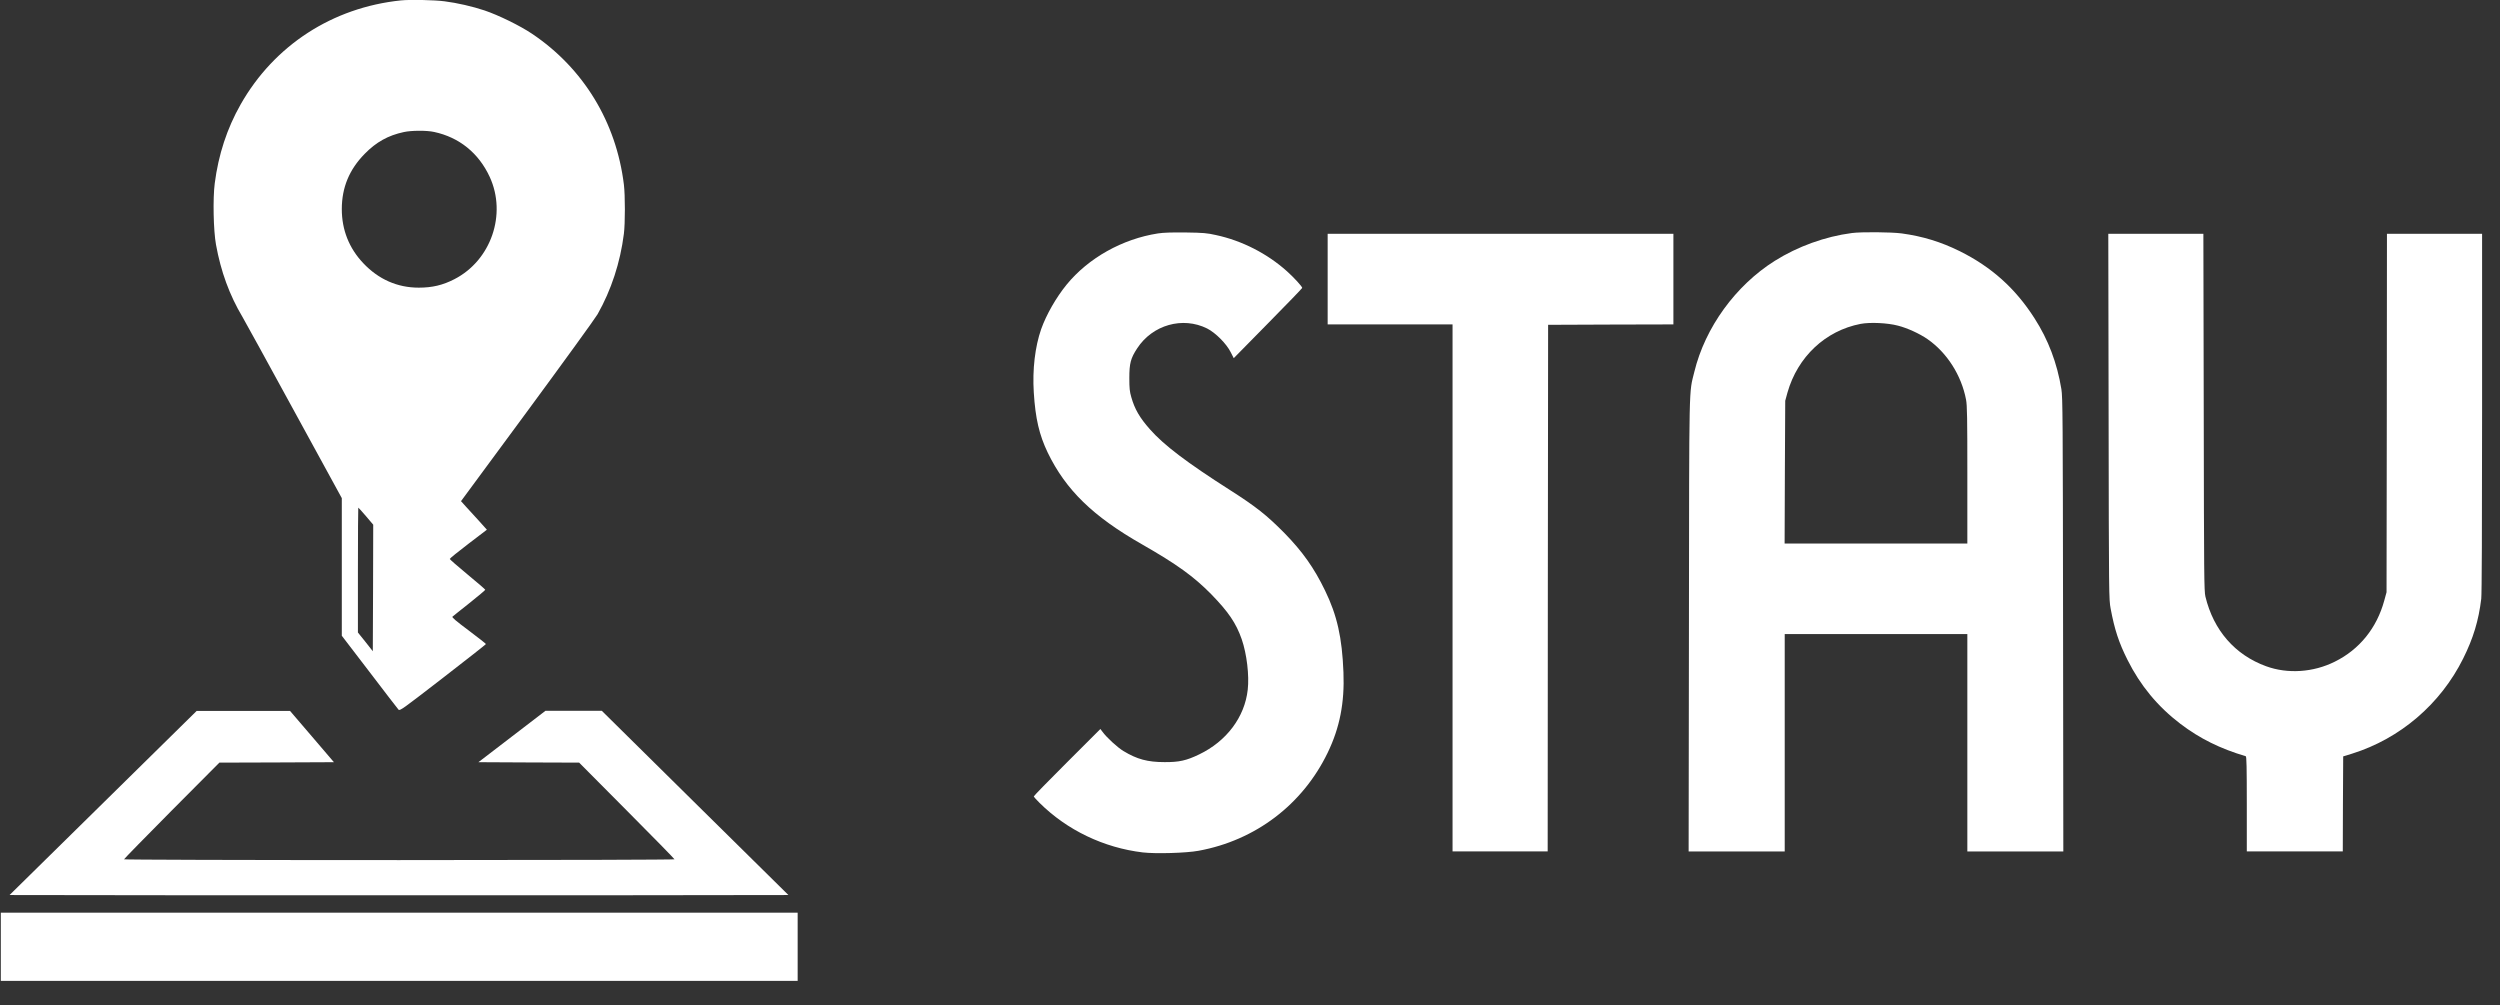
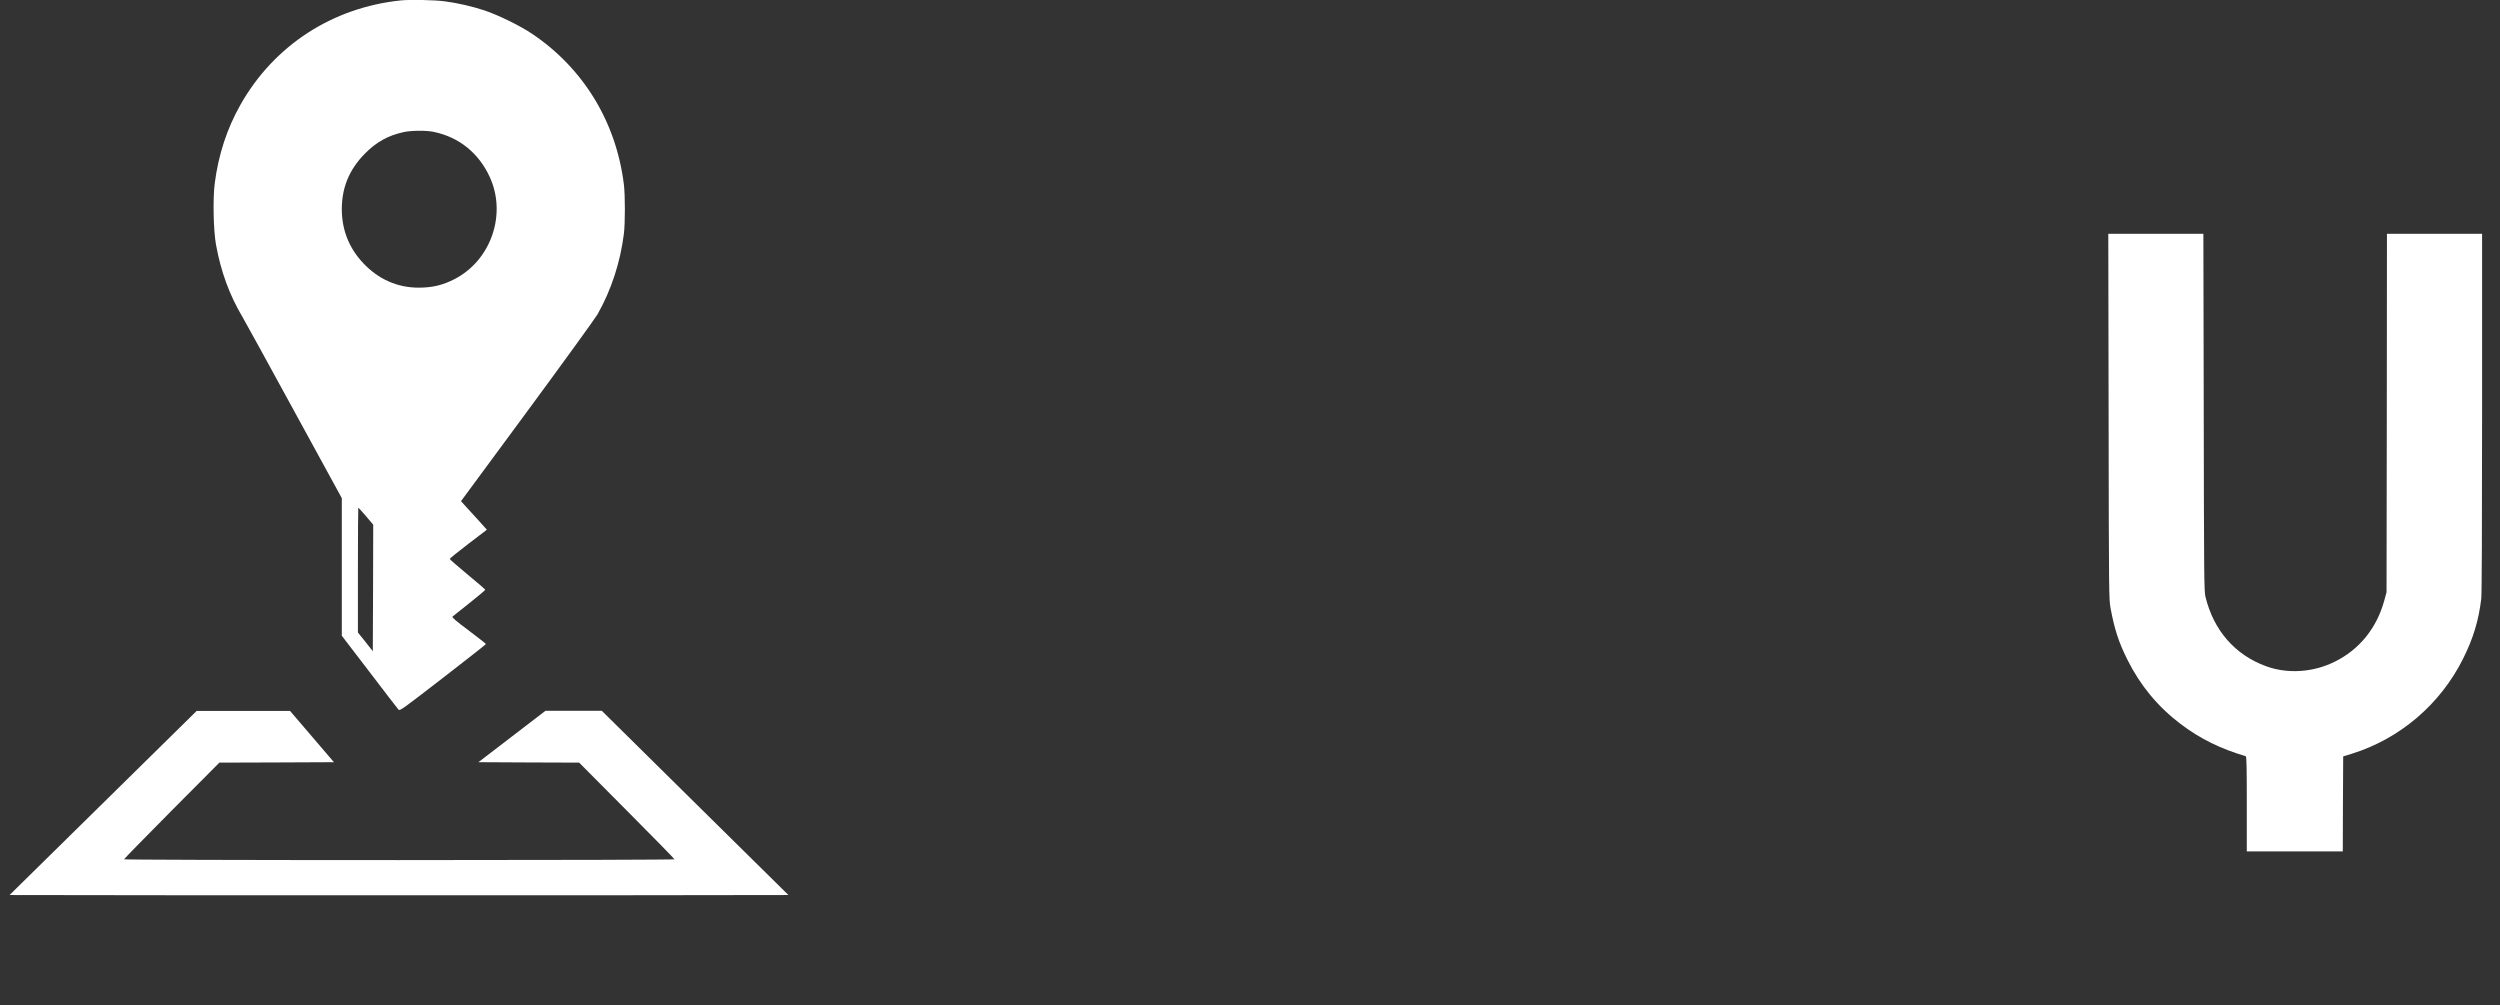
<svg xmlns="http://www.w3.org/2000/svg" width="97" height="39" viewBox="0 0 97 39" fill="none">
  <rect x="0" y="0" width="97" height="39" fill="#333333" stroke="none" />
-   <path d="M44.928 9.057C43.549 9.271 42.23 10.01 41.386 11.042C40.977 11.544 40.598 12.207 40.397 12.771C40.16 13.45 40.054 14.338 40.111 15.229C40.174 16.24 40.322 16.872 40.65 17.558C41.352 19.009 42.405 20.035 44.313 21.122C45.666 21.896 46.319 22.368 46.999 23.059C47.664 23.743 47.96 24.177 48.179 24.803C48.376 25.374 48.475 26.209 48.412 26.761C48.295 27.824 47.589 28.762 46.528 29.271C46.033 29.51 45.749 29.574 45.185 29.57C44.526 29.57 44.119 29.46 43.591 29.141C43.366 29.008 42.932 28.61 42.776 28.392L42.695 28.285L41.403 29.576C40.691 30.286 40.111 30.881 40.111 30.9C40.111 30.916 40.208 31.029 40.334 31.151C41.403 32.211 42.827 32.893 44.34 33.074C44.831 33.132 46.029 33.099 46.504 33.01C48.713 32.606 50.542 31.217 51.514 29.205C51.982 28.238 52.173 27.264 52.126 26.086C52.073 24.739 51.881 23.877 51.412 22.913C50.99 22.038 50.532 21.394 49.836 20.683C49.145 19.983 48.725 19.654 47.723 19.014C46.053 17.949 45.157 17.27 44.62 16.66C44.22 16.209 44.025 15.872 43.894 15.409C43.831 15.192 43.818 15.065 43.818 14.663C43.818 14.097 43.871 13.899 44.121 13.518C44.715 12.604 45.887 12.273 46.834 12.744C47.163 12.909 47.591 13.341 47.753 13.669L47.869 13.897L49.197 12.547C49.929 11.805 50.526 11.186 50.526 11.171C50.526 11.118 50.205 10.768 49.932 10.523C49.165 9.837 48.189 9.337 47.183 9.121C46.834 9.042 46.692 9.03 46.009 9.02C45.457 9.014 45.147 9.024 44.928 9.057Z" fill="white" />
-   <path d="M71.851 9.042C70.819 9.176 69.754 9.561 68.861 10.121C67.342 11.078 66.158 12.707 65.74 14.428C65.529 15.295 65.541 14.605 65.531 24.257L65.519 33.036H67.385H69.247V28.82V24.603H72.79H76.333V28.82V33.036H78.195H80.057L80.047 24.241C80.037 16.151 80.033 15.422 79.982 15.101C79.816 14.086 79.473 13.18 78.94 12.351C78.195 11.185 77.268 10.358 76.039 9.746C75.301 9.382 74.601 9.168 73.782 9.056C73.364 9.003 72.228 8.993 71.851 9.042ZM73.64 12.635C74.005 12.727 74.48 12.946 74.784 13.156C75.544 13.683 76.104 14.562 76.283 15.509C76.325 15.729 76.333 16.199 76.333 18.43V21.088H72.79H69.243L69.253 18.317L69.267 15.55L69.354 15.231C69.75 13.843 70.825 12.832 72.19 12.567C72.559 12.497 73.238 12.528 73.64 12.635Z" fill="white" />
-   <path d="M51.513 10.828V12.587H53.937H56.359V22.811V33.035H58.205H60.05L60.056 22.817L60.067 12.603L62.501 12.593L64.928 12.587V10.828V9.072H58.221H51.513V10.828Z" fill="white" />
  <path d="M81.814 16.157C81.824 23.165 81.826 23.25 81.893 23.614C82.045 24.425 82.209 24.93 82.548 25.605C83.043 26.595 83.716 27.411 84.596 28.082C85.353 28.658 86.148 29.049 87.136 29.342C87.166 29.35 87.176 29.75 87.176 31.195V33.035H89.038H90.9L90.906 31.191L90.916 29.348L91.263 29.241C93.125 28.658 94.691 27.32 95.571 25.551C95.963 24.765 96.172 24.075 96.273 23.229C96.293 23.046 96.305 20.538 96.305 16.011V9.072H94.46H92.614L92.608 16.023L92.598 22.978L92.509 23.303C92.219 24.367 91.547 25.201 90.59 25.673C89.754 26.091 88.758 26.155 87.925 25.85C86.718 25.411 85.886 24.458 85.57 23.147C85.519 22.928 85.515 22.393 85.505 15.99L85.491 9.072H83.645H81.802L81.814 16.157Z" fill="white" />
  <path d="M15.552 0.016C12.899 0.292 10.638 1.758 9.336 4.053C8.808 4.984 8.476 5.997 8.332 7.113C8.255 7.702 8.281 8.943 8.38 9.489C8.569 10.535 8.902 11.447 9.409 12.299C9.502 12.456 10.405 14.101 11.419 15.958L13.262 19.328V21.998V24.667L14.337 26.071C14.925 26.845 15.435 27.504 15.463 27.535C15.516 27.588 15.621 27.51 17.185 26.302C18.1 25.593 18.852 25.005 18.854 24.99C18.858 24.978 18.558 24.743 18.189 24.465C17.678 24.084 17.526 23.952 17.556 23.926C17.581 23.907 17.872 23.668 18.215 23.399C18.556 23.127 18.832 22.896 18.828 22.882C18.828 22.869 18.52 22.602 18.14 22.289C17.761 21.976 17.451 21.704 17.451 21.688C17.451 21.667 17.773 21.406 18.173 21.101L18.891 20.553L18.572 20.197C18.394 20.003 18.167 19.756 18.067 19.645L17.887 19.445L20.454 15.964C21.864 14.049 23.093 12.353 23.186 12.192C23.716 11.255 24.067 10.185 24.207 9.069C24.258 8.667 24.258 7.576 24.207 7.162C23.911 4.739 22.639 2.651 20.645 1.311C20.173 0.994 19.337 0.586 18.799 0.405C18.337 0.25 17.735 0.112 17.25 0.051C16.86 -0.001 15.909 -0.021 15.552 0.016ZM16.844 5.12C17.82 5.328 18.574 5.941 19 6.862C19.67 8.313 19.053 10.104 17.629 10.833C17.183 11.064 16.769 11.161 16.248 11.161C15.418 11.161 14.688 10.839 14.096 10.213C13.546 9.633 13.262 8.922 13.262 8.115C13.262 7.275 13.552 6.579 14.149 5.97C14.597 5.511 15.061 5.254 15.668 5.124C15.954 5.06 16.564 5.056 16.844 5.12ZM14.201 20.028L14.481 20.358L14.475 22.812L14.465 25.268L14.179 24.904L13.887 24.541V22.12C13.887 20.788 13.895 19.697 13.901 19.697C13.911 19.697 14.043 19.843 14.201 20.028Z" fill="white" />
  <path d="M4.001 31.156L0.371 34.727L7.932 34.737C12.092 34.739 18.891 34.739 23.041 34.737L30.59 34.727L26.971 31.156L23.351 27.58H22.258H21.162L19.864 28.575L18.562 29.573L20.517 29.583L22.471 29.59L24.32 31.451C25.339 32.474 26.17 33.324 26.17 33.341C26.17 33.357 21.706 33.372 15.491 33.372C9.143 33.372 4.813 33.357 4.813 33.341C4.813 33.324 5.646 32.474 6.66 31.451L8.512 29.59L10.735 29.583L12.956 29.573L12.106 28.579L11.254 27.584H9.443H7.63L4.001 31.156Z" fill="white" />
-   <path d="M0.032 36.734V38.058H15.489H30.949V36.734V35.412H15.489H0.032V36.734Z" fill="white" />
</svg>